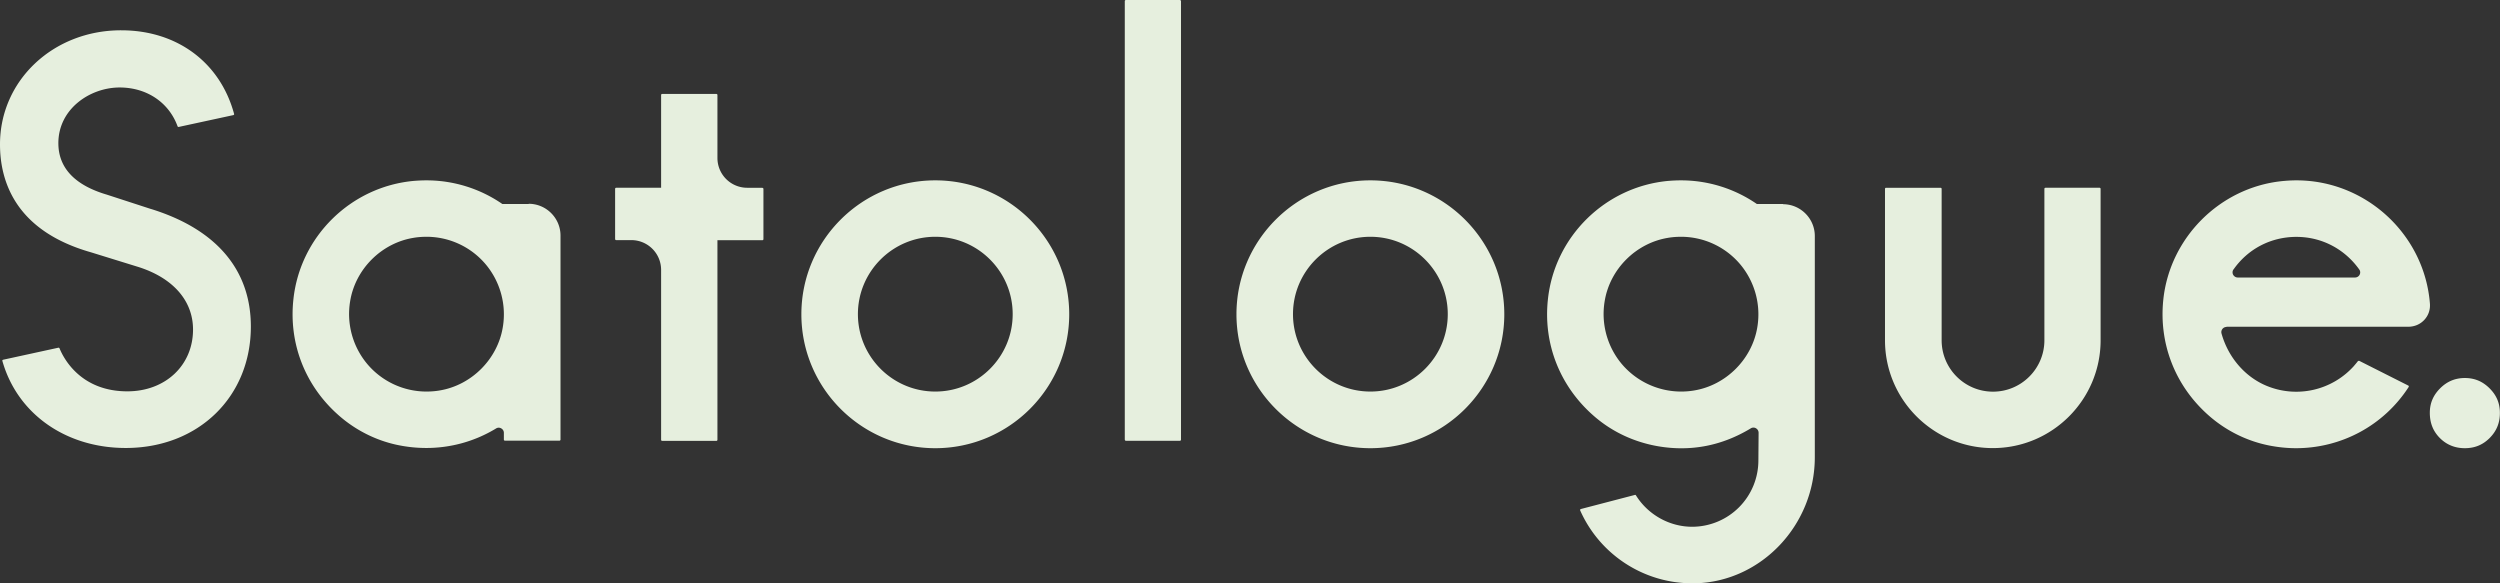
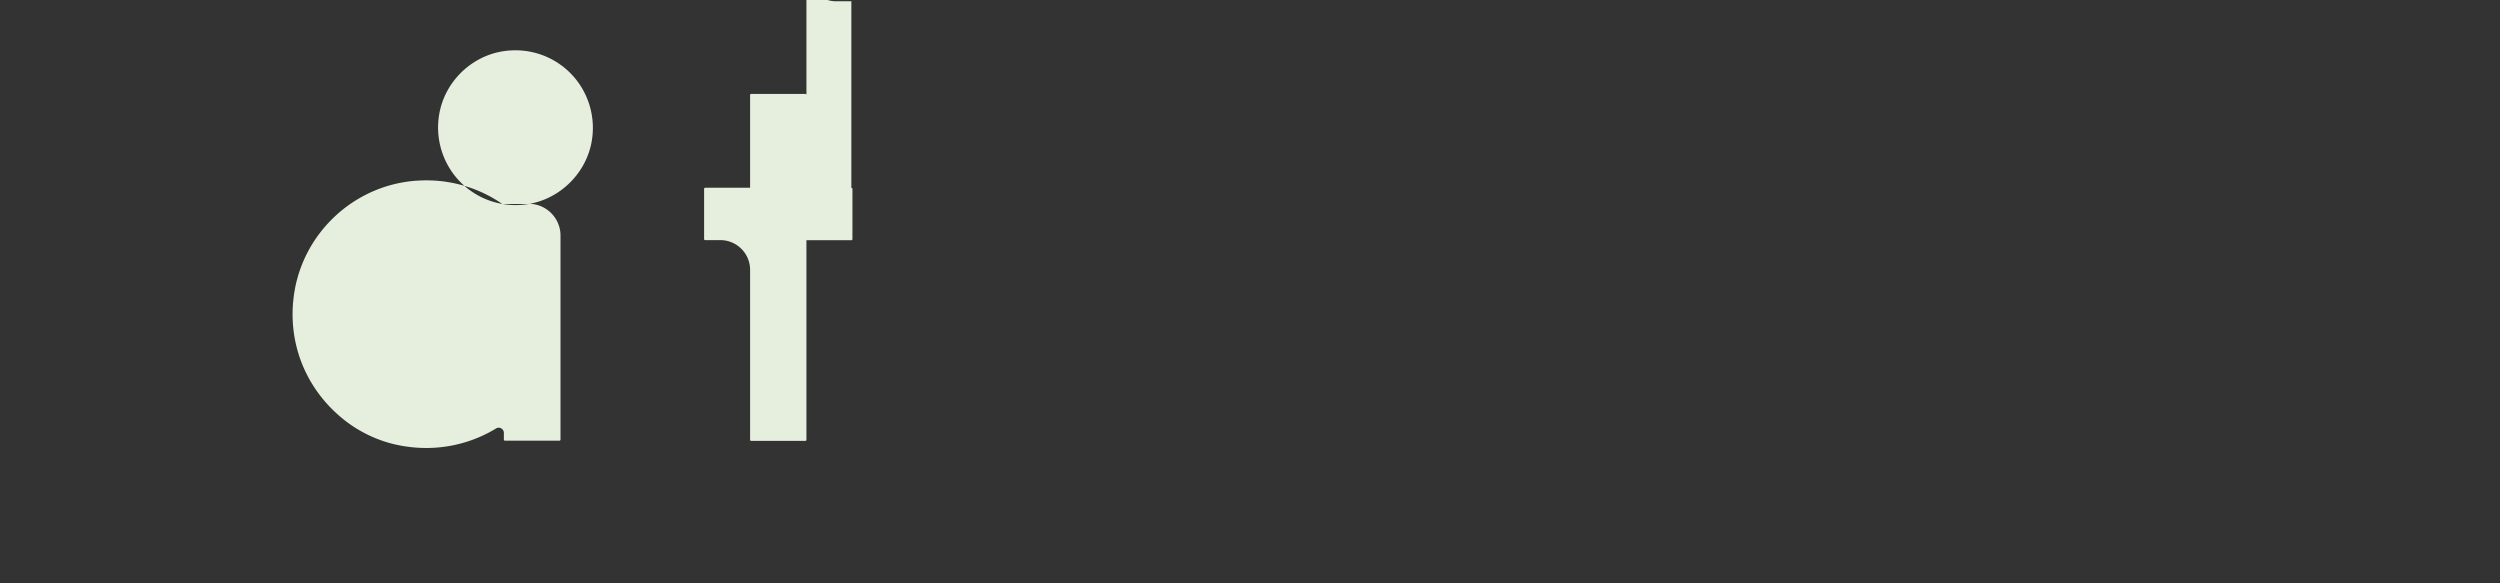
<svg xmlns="http://www.w3.org/2000/svg" id="_レイヤー_2" viewBox="0 0 232.6 54.25">
  <rect x="0" y="0" width="232.6" height="54.25" fill="#333333" stroke="none" />
  <defs>
    <style>.cls-1{fill:#e6efde}</style>
  </defs>
  <g id="text">
-     <path class="cls-1" d="M49.18 18.98h-2.44l-.03-.02a12.426 12.426 0 0 0-7.03-2.18c-.39 0-.78.02-1.17.05-5.86.53-10.58 5.16-11.21 11-.45 4.08 1.06 8 4.13 10.74 1.56 1.4 3.45 2.37 5.46 2.81.92.2 1.85.3 2.77.3 2.29 0 4.53-.62 6.5-1.82a.46.46 0 0 1 .48 0c.15.09.24.24.24.41v.63c0 .05.04.1.1.1h5.07a.1.1 0 0 0 .1-.1V21.92c0-1.63-1.33-2.96-2.96-2.96ZM40.9 36.33c-.41.07-.82.1-1.22.1a7.2 7.2 0 0 1-5.49-2.54 7.243 7.243 0 0 1-1.61-5.88c.49-2.98 2.91-5.39 5.88-5.88.41-.07.82-.1 1.22-.1a7.2 7.2 0 0 1 5.49 2.54 7.243 7.243 0 0 1 1.61 5.88c-.49 2.97-2.91 5.39-5.88 5.88Zm30.03-18.86h-1.41a2.77 2.77 0 0 1-2.77-2.77V8.84a.1.1 0 0 0-.1-.1h-5.04a.1.1 0 0 0-.1.1v8.63h-4.18a.1.1 0 0 0-.1.1v4.67c0 .05.04.1.1.1h1.41a2.77 2.77 0 0 1 2.77 2.77v15.81c0 .05.04.1.1.1h5.04a.1.1 0 0 0 .1-.1V22.35h4.18a.1.1 0 0 0 .1-.1v-4.67a.1.1 0 0 0-.1-.1Z" />
-     <rect class="cls-1" x="104.65" width="5.23" height="41.01" rx=".1" ry=".1" />
-     <path class="cls-1" d="M231.63 36.13c-.65-.65-1.4-.96-2.3-.96s-1.66.32-2.3.96c-.65.65-.96 1.39-.96 2.28 0 .95.31 1.72.94 2.35.62.62 1.4.94 2.32.94s1.67-.31 2.3-.94c.65-.65.96-1.41.96-2.33s-.31-1.65-.96-2.3ZM87.02 16.78c-6.87 0-12.46 5.59-12.46 12.46S80.15 41.7 87.02 41.7s12.46-5.59 12.46-12.46-5.59-12.46-12.46-12.46Zm7.2 12.45c0 3.97-3.23 7.2-7.2 7.2s-7.2-3.23-7.2-7.2 3.23-7.2 7.2-7.2 7.2 3.23 7.2 7.2Zm33.28-12.45c-6.87 0-12.46 5.59-12.46 12.46s5.59 12.46 12.46 12.46 12.46-5.59 12.46-12.46-5.59-12.46-12.46-12.46Zm0 19.65c-3.97 0-7.2-3.23-7.2-7.2s3.23-7.2 7.2-7.2 7.2 3.23 7.2 7.2-3.23 7.2-7.2 7.2Zm67.87-18.96h-5.06a.1.1 0 0 0-.1.1v14.09c0 2.63-2.14 4.78-4.78 4.78s-4.78-2.14-4.78-4.78V17.57a.1.1 0 0 0-.1-.1h-5.07a.1.1 0 0 0-.1.1v14.09c0 5.53 4.5 10.03 10.03 10.03s10.03-4.5 10.03-10.03V17.57a.1.1 0 0 0-.1-.1ZM14.03 19.44l-4.09-1.33c-2.99-.88-4.51-2.5-4.51-4.79 0-3.2 2.96-5.18 5.7-5.18 2.51 0 4.58 1.38 5.39 3.61.02.05.06.07.11.06l5.08-1.1s.05-.02.06-.04.02-.05.01-.07c-1.3-4.8-5.32-7.78-10.5-7.78C4.96 2.81 0 7.48 0 13.43c0 3.48 1.47 8.05 8.45 10.04l4.3 1.33c3.31 1.01 5.21 3.15 5.21 5.86 0 3.33-2.57 5.75-6.11 5.75-4.34 0-5.93-3.06-6.31-4-.02-.04-.06-.07-.11-.06L.29 33.47s-.05.02-.06.04c-.01.02-.02.05-.01.07 1.39 4.92 5.9 8.1 11.48 8.1 6.75 0 11.64-4.75 11.64-11.3 0-5.28-3.22-9.06-9.3-10.94Zm151.87-.46h-2.44l-.03-.02a12.426 12.426 0 0 0-7.03-2.18c-.39 0-.78.02-1.17.05-5.86.53-10.58 5.16-11.21 11-.46 4.18 1.13 8.17 4.34 10.93 1.66 1.43 3.7 2.38 5.91 2.76 3.04.52 5.94-.04 8.63-1.67a.46.46 0 0 1 .48 0c.15.09.24.24.24.42l-.02 2.58a6.17 6.17 0 0 1-6.16 6.16c-2.11 0-4.11-1.12-5.23-2.92-.02-.04-.06-.06-.11-.04l-5.02 1.31s-.05.03-.06.05c-.01.02-.01.05 0 .08 1.83 4.12 5.92 6.78 10.42 6.78h.32c6.12-.17 11.09-5.43 11.09-11.73V21.96c0-1.63-1.33-2.96-2.96-2.96Zm-2.4 11.47c-.49 2.97-2.91 5.39-5.88 5.88a7.24 7.24 0 0 1-6.71-2.44 7.243 7.243 0 0 1-1.61-5.88c.49-2.98 2.91-5.39 5.88-5.88.41-.07.82-.1 1.22-.1a7.2 7.2 0 0 1 5.49 2.54 7.243 7.243 0 0 1 1.61 5.88Zm43.66-.05h16.91c.58 0 1.11-.23 1.49-.64.38-.41.56-.94.52-1.5-.5-6.44-5.95-11.48-12.42-11.48-.47 0-.95.03-1.42.08-5.72.63-10.33 5.24-10.96 10.96-.45 4.12 1.08 8.07 4.21 10.83 1.63 1.44 3.62 2.42 5.74 2.82.8.15 1.6.23 2.39.23 4.2 0 8.15-2.09 10.48-5.69.01-.02.02-.05.01-.08s-.02-.05-.05-.06l-4.56-2.3s-.09 0-.12.03c-.21.27-.36.43-.36.44a7.21 7.21 0 0 1-8.13 1.86c-2.01-.83-3.58-2.65-4.2-4.87a.482.482 0 0 1 .46-.61Zm.64-5.32c1.35-1.93 3.49-3.04 5.86-3.04s4.5 1.14 5.85 3.04c.1.14.11.32.03.48-.08.16-.25.26-.43.26H208.2c-.18 0-.34-.1-.43-.26a.48.48 0 0 1 .03-.49Z" />
+     <path class="cls-1" d="M49.18 18.98h-2.44l-.03-.02a12.426 12.426 0 0 0-7.03-2.18c-.39 0-.78.02-1.17.05-5.86.53-10.58 5.16-11.21 11-.45 4.08 1.06 8 4.13 10.74 1.56 1.4 3.45 2.37 5.46 2.81.92.2 1.85.3 2.77.3 2.29 0 4.53-.62 6.5-1.82a.46.46 0 0 1 .48 0c.15.09.24.24.24.41v.63c0 .05.04.1.1.1h5.07a.1.1 0 0 0 .1-.1V21.92c0-1.63-1.33-2.96-2.96-2.96Zc-.41.07-.82.1-1.22.1a7.2 7.2 0 0 1-5.49-2.54 7.243 7.243 0 0 1-1.61-5.88c.49-2.98 2.91-5.39 5.88-5.88.41-.07.82-.1 1.22-.1a7.2 7.2 0 0 1 5.49 2.54 7.243 7.243 0 0 1 1.61 5.88c-.49 2.97-2.91 5.39-5.88 5.88Zm30.03-18.86h-1.41a2.77 2.77 0 0 1-2.77-2.77V8.84a.1.1 0 0 0-.1-.1h-5.04a.1.1 0 0 0-.1.1v8.63h-4.18a.1.1 0 0 0-.1.1v4.67c0 .05.04.1.1.1h1.41a2.77 2.77 0 0 1 2.77 2.77v15.81c0 .05.04.1.1.1h5.04a.1.1 0 0 0 .1-.1V22.35h4.18a.1.1 0 0 0 .1-.1v-4.67a.1.1 0 0 0-.1-.1Z" />
  </g>
</svg>